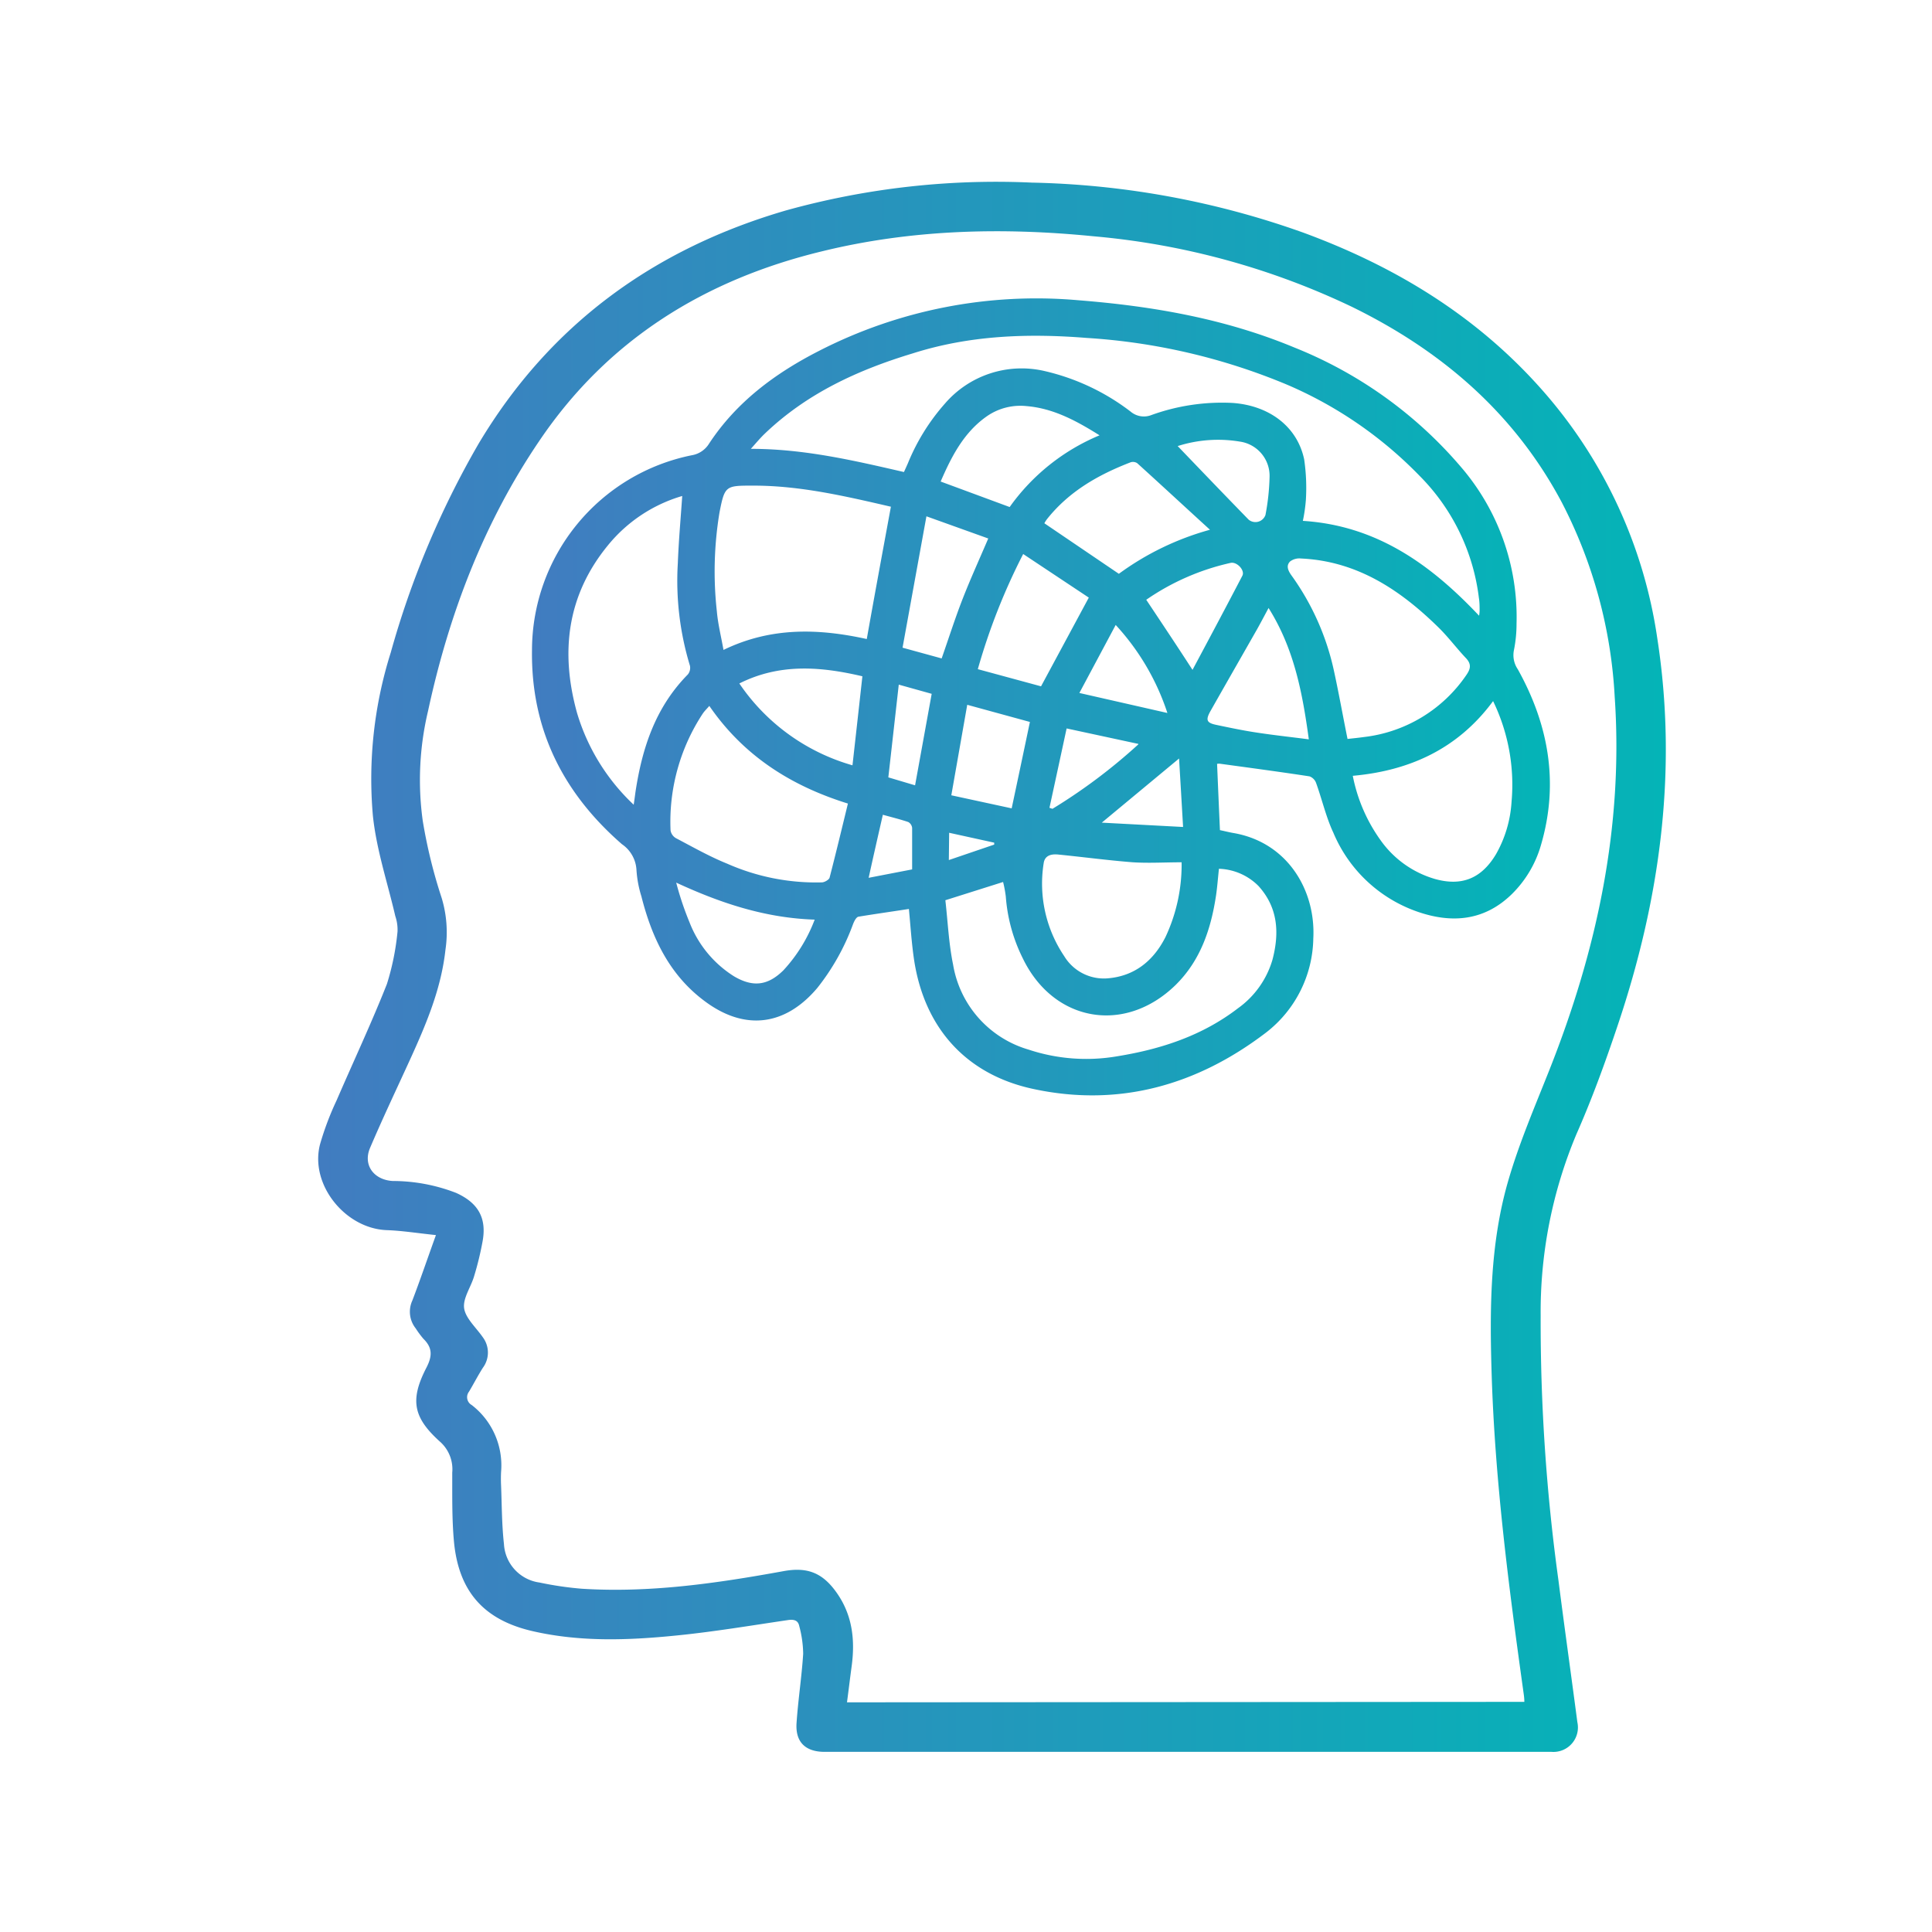
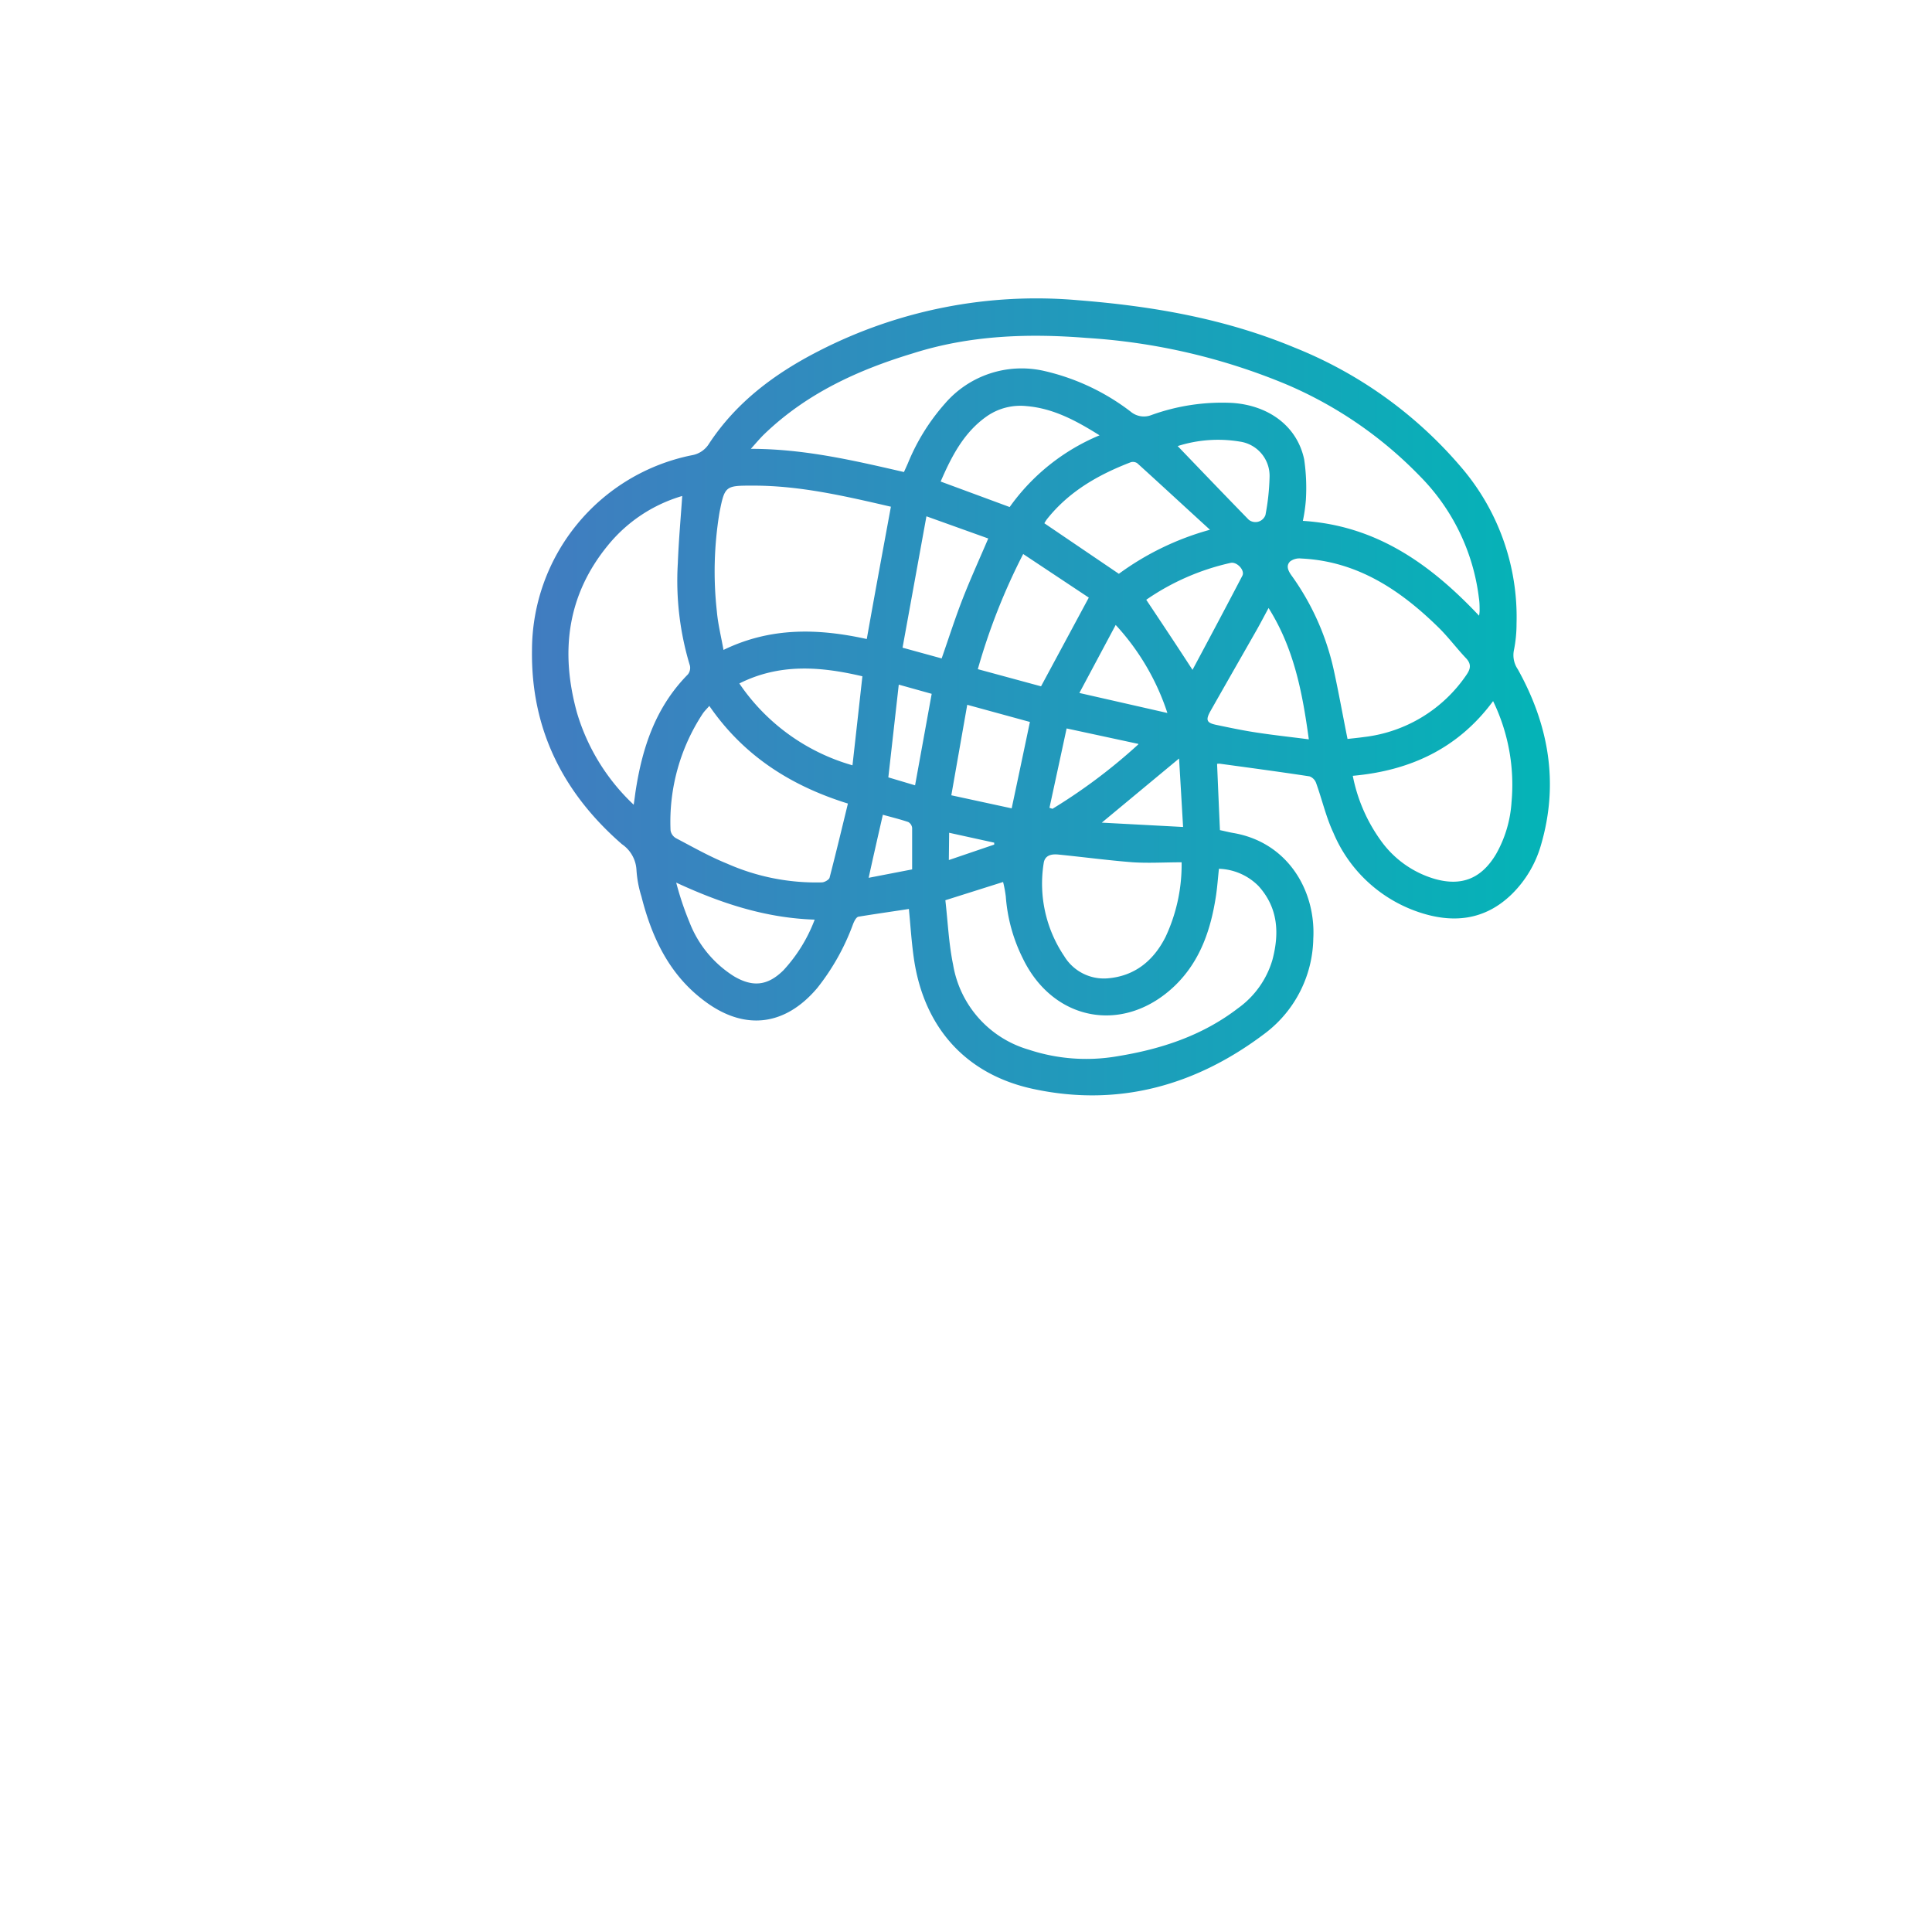
<svg xmlns="http://www.w3.org/2000/svg" xmlns:xlink="http://www.w3.org/1999/xlink" id="Camada_1" data-name="Camada 1" viewBox="0 0 250 250">
  <defs>
    <linearGradient id="Gradiente_sem_nome_14" x1="41.19" y1="125.11" x2="215.55" y2="125.11" gradientUnits="userSpaceOnUse">
      <stop offset="0" stop-color="#417cc0" />
      <stop offset="1" stop-color="#04b4b7" />
    </linearGradient>
    <linearGradient id="Gradiente_sem_nome_14-2" x1="68.82" y1="90.18" x2="200.57" y2="90.18" xlink:href="#Gradiente_sem_nome_14" />
  </defs>
  <title>depressao</title>
-   <path d="M56.41,159.82c-2.4-.25-4.38-.57-6.35-.64-5.38-.19-10-5.9-8.65-11.1a37.82,37.82,0,0,1,2.15-5.7c2.16-5,4.51-10,6.51-15.06a33,33,0,0,0,1.37-6.78,5.5,5.5,0,0,0-.29-2c-1-4.32-2.44-8.58-2.9-13a54.29,54.29,0,0,1,2.31-21.09A116,116,0,0,1,61.94,57.4C71.13,42,84.63,32.2,101.74,27.22a101.59,101.59,0,0,1,31.8-3.59,110.9,110.9,0,0,1,35.1,6.47c11.73,4.31,22.18,10.61,30.59,20a62,62,0,0,1,15.23,32.55c2.64,17.08.35,33.71-5.12,50-1.6,4.77-3.32,9.51-5.35,14.11a59.41,59.41,0,0,0-4.63,23.47,244.7,244.7,0,0,0,2.31,34.32c.78,6.1,1.64,12.2,2.44,18.3a3.17,3.17,0,0,1-3.34,3.84l-78.23,0H106.71c-2.47,0-3.79-1.25-3.64-3.69.2-3,.67-6,.86-9a14.48,14.48,0,0,0-.51-3.6c-.16-.77-.73-.87-1.48-.76-4.82.71-9.63,1.52-14.48,2-6.17.62-12.38.84-18.5-.56-6.28-1.43-9.58-5.07-10.21-11.52-.28-3-.22-6-.23-9A4.76,4.76,0,0,0,57,186.61c-3.52-3.15-4-5.41-1.82-9.64.78-1.51.78-2.58-.39-3.73a12.08,12.08,0,0,1-1-1.35,3.46,3.46,0,0,1-.43-3.61C54.38,165.61,55.3,162.89,56.41,159.82Zm140.84,60.4c0-.5-.07-.93-.13-1.36-1.9-13.62-3.67-27.26-4.1-41-.26-8.37-.23-16.77,2.09-24.88,1.41-4.93,3.46-9.69,5.36-14.48,6.17-15.54,9.62-31.55,8.47-48.35A61.67,61.67,0,0,0,202.09,65c-6.15-11.56-15.56-19.63-27.18-25.31a97.2,97.2,0,0,0-33.46-9.12c-11.77-1.17-23.48-.88-35,1.93C91.23,36.17,78.67,43.92,69.82,57,62.61,67.61,58.09,79.46,55.39,92a38.53,38.53,0,0,0-.69,14.19,66.19,66.19,0,0,0,2.45,10,15.36,15.36,0,0,1,.49,6.72c-.55,5-2.44,9.49-4.49,14-1.76,3.86-3.58,7.68-5.24,11.57-1,2.26.46,4.2,2.91,4.34a22.73,22.73,0,0,1,8.2,1.54c2.88,1.3,4,3.28,3.41,6.36a40.09,40.09,0,0,1-1.08,4.42c-.41,1.41-1.48,2.87-1.29,4.16s1.57,2.51,2.43,3.76a3.3,3.3,0,0,1,0,3.92c-.64,1-1.19,2.08-1.8,3.1a1.16,1.16,0,0,0,.35,1.73,9.86,9.86,0,0,1,3.8,8.65,17.82,17.82,0,0,0,0,1.79c.1,2.52.09,5,.37,7.53a5.33,5.33,0,0,0,4.61,5,43.77,43.77,0,0,0,5.44.8c8.81.56,17.47-.7,26.1-2.27,3.1-.57,5.07.19,6.9,2.78,2.07,2.93,2.41,6.19,1.93,9.62-.2,1.48-.38,3-.59,4.57Z" style="fill:url(#Gradiente_sem_nome_14)" />
  <path d="M157.49,98.84c.12,2.86.24,5.68.37,8.58.59.12,1.16.27,1.74.37,7.09,1.22,10.68,7.52,10.34,13.67a15.71,15.71,0,0,1-6.11,12.15c-8.92,6.81-19,9.68-30.08,7.31-8.8-1.87-14.22-8-15.5-16.93-.3-2.09-.43-4.2-.64-6.37-2.14.33-4.34.64-6.53,1-.29.06-.56.6-.71,1a29.58,29.58,0,0,1-4.61,8.22c-4.17,4.94-9.43,5.58-14.61,1.68C86.6,126.13,84.34,121.3,83,116a14.44,14.44,0,0,1-.64-3.41,4.31,4.31,0,0,0-1.88-3.35c-7.62-6.63-11.79-14.89-11.64-25.13A25.77,25.77,0,0,1,89.51,58.91a3.25,3.25,0,0,0,2.24-1.5c3.55-5.4,8.56-9.11,14.22-12a61.62,61.62,0,0,1,33.55-6.56c9.62.76,19,2.38,28,6.13A55.23,55.23,0,0,1,189,60.37a29.77,29.77,0,0,1,7.24,20.32,17.32,17.32,0,0,1-.34,3.45,3.23,3.23,0,0,0,.5,2.46c4,7.18,5.35,14.73,3,22.75a14.51,14.51,0,0,1-3.75,6.33c-3.52,3.45-7.69,3.84-12.12,2.33a18.32,18.32,0,0,1-11-10.27c-.94-2-1.46-4.3-2.23-6.43a1.43,1.43,0,0,0-.85-.85c-3.87-.59-7.75-1.11-11.63-1.64A2.12,2.12,0,0,0,157.49,98.84Zm33.9-19.17a4.1,4.1,0,0,0,.07-.61c0-.56,0-1.12-.09-1.67a27,27,0,0,0-7.65-15.79,52.84,52.84,0,0,0-17.17-11.82,80,80,0,0,0-25.9-6.05c-7.63-.61-15.17-.35-22.55,2C111,47.88,104.44,50.89,99,56.08c-.59.56-1.11,1.18-1.84,2,6.94,0,13.36,1.52,19.81,3,.19-.41.35-.77.51-1.13a27,27,0,0,1,4.78-7.71A13.09,13.09,0,0,1,135.11,48a29,29,0,0,1,11.19,5.26,2.66,2.66,0,0,0,2.71.44,26.91,26.91,0,0,1,10.49-1.56c4.76.34,8.37,3.07,9.26,7.31a25.38,25.38,0,0,1,.22,5.24,21,21,0,0,1-.39,2.71C178.1,68,185.1,73,191.39,79.67Zm-69.06,36.82c.32,2.8.44,5.61,1,8.33a13.82,13.82,0,0,0,9.77,11,23.67,23.67,0,0,0,11.48.86c5.67-.92,11-2.66,15.64-6.23a11.76,11.76,0,0,0,4.43-6.24c.92-3.47.74-6.75-1.8-9.56a7.54,7.54,0,0,0-5.12-2.23c-.13,1.21-.21,2.29-.36,3.35-.65,4.39-2,8.5-5.26,11.7-6.57,6.4-15.78,4.78-19.76-3.46a21.42,21.42,0,0,1-2.2-8,15.51,15.51,0,0,0-.35-1.88Zm-7-50.91c-5.88-1.36-11.78-2.75-17.9-2.74-3.54,0-3.65,0-4.33,3.49a46.7,46.7,0,0,0-.34,12.77c.14,1.64.55,3.25.86,5,6.18-3,12.35-2.77,18.54-1.41C113.18,76.94,114.22,71.34,115.28,65.58ZM82,104.13c.1-.66.16-1.12.22-1.58.86-5.72,2.57-11,6.79-15.28a1.37,1.37,0,0,0,.27-1.12,37.73,37.73,0,0,1-1.57-13.27c.11-2.89.37-5.78.57-8.7a19.43,19.43,0,0,0-9.61,6.38c-5.32,6.49-6.18,13.85-4,21.7A26.8,26.8,0,0,0,82,104.13Zm9.78-12.78c-.34.4-.63.67-.85,1a25.45,25.45,0,0,0-4.16,15.11,1.43,1.43,0,0,0,.7,1c2.19,1.15,4.35,2.38,6.63,3.3a28.44,28.44,0,0,0,12.24,2.42c.34,0,.89-.32,1-.58.82-3.16,1.58-6.33,2.38-9.62C102.25,101.66,96.19,97.74,91.79,91.35Zm82.58,4.27c.73-.08,1.45-.15,2.15-.25a18.62,18.62,0,0,0,13.22-8c.55-.79.7-1.4,0-2.17-1.21-1.27-2.27-2.7-3.51-3.93-5-4.92-10.58-8.66-17.86-9a2,2,0,0,0-1.42.38c-.55.55-.27,1.18.17,1.8a33.09,33.09,0,0,1,5.46,12.16C173.21,89.52,173.74,92.5,174.37,95.62Zm18.84-4.89c-4.55,6.16-10.78,9-18.15,9.66a21.22,21.22,0,0,0,3.6,8.34,13.08,13.08,0,0,0,7,5c3.52,1,6.07-.07,7.94-3.21a15.59,15.59,0,0,0,2-6.71A24.81,24.81,0,0,0,193.21,90.73ZM152.9,111.58c-2.17,0-4.25.13-6.3,0-3.22-.25-6.42-.68-9.63-1-.93-.1-1.78.1-1.92,1.13a16.78,16.78,0,0,0,2.65,12,6,6,0,0,0,5.58,2.89c3.55-.27,6-2.3,7.54-5.36A22,22,0,0,0,152.9,111.58Zm-8.12-37.33a36.12,36.12,0,0,1,11.79-5.7c-3.29-3-6.34-5.83-9.41-8.61a1,1,0,0,0-.83-.13c-4.19,1.61-8,3.77-10.86,7.38a4.26,4.26,0,0,0-.33.52Zm-2.5-17.92c-3.06-1.92-6-3.49-9.44-3.78a7.61,7.61,0,0,0-5.12,1.3c-3,2.09-4.59,5.21-6,8.46l8.93,3.3A27,27,0,0,1,142.28,56.33Zm-1.39,21-8.49-5.64a80.6,80.6,0,0,0-5.87,14.9l8.18,2.22Zm-29.3,10.18c-5.46-1.28-10.72-1.68-15.92.93a26.42,26.42,0,0,0,14.64,10.59C110.74,95.19,111.16,91.43,111.59,87.54Zm52.57-8.85c-.54,1-1,1.88-1.48,2.74-2,3.51-4,7-6,10.53-.71,1.24-.58,1.61.76,1.88,1.76.37,3.52.74,5.29,1,2.16.33,4.33.56,6.63.86C168.54,89.64,167.45,83.92,164.16,78.69ZM105.42,119c-6.45-.21-12.23-2.16-17.92-4.79a39.58,39.58,0,0,0,1.72,5.13,14.37,14.37,0,0,0,5.77,7c2.45,1.44,4.37,1.2,6.38-.78A20.06,20.06,0,0,0,105.42,119ZM121.85,85.2c.93-2.66,1.75-5.24,2.74-7.77s2.14-5.06,3.29-7.75l-8-2.87-3.09,17Zm3.31,6-2.06,11.71,7.81,1.69c.81-3.81,1.58-7.46,2.36-11.18Zm23.15-13.61c2,3,4,6,6,9.09,2.14-4,4.32-8.09,6.45-12.18.37-.7-.71-1.85-1.53-1.66A31,31,0,0,0,148.31,77.62Zm4.06-19.89c3.11,3.24,6.14,6.4,9.2,9.54a1.38,1.38,0,0,0,2.18-.6,29.61,29.61,0,0,0,.53-4.86,4.48,4.48,0,0,0-3.86-4.64A17.17,17.17,0,0,0,152.37,57.73Zm-1.31,34.56a31,31,0,0,0-6.69-11.39l-4.7,8.8Zm-3.76,4-9.28-2c-.76,3.54-1.49,6.9-2.22,10.27l.39.13A71.93,71.93,0,0,0,147.3,96.32Zm-28.89,5.36,2.15-11.84-4.26-1.19-1.35,12Zm34.68,5.39c-.18-3.12-.35-6-.52-8.86l-10,8.3Zm-40.7,6.58,5.64-1.09c0-1.87,0-3.62,0-5.37a1,1,0,0,0-.5-.76c-1.07-.36-2.17-.63-3.29-.94C113.6,108.24,113,110.86,112.39,113.65Zm10.39-2.3,5.87-2,0-.25-5.83-1.28Z" style="fill:url(#Gradiente_sem_nome_14-2)" />
</svg>